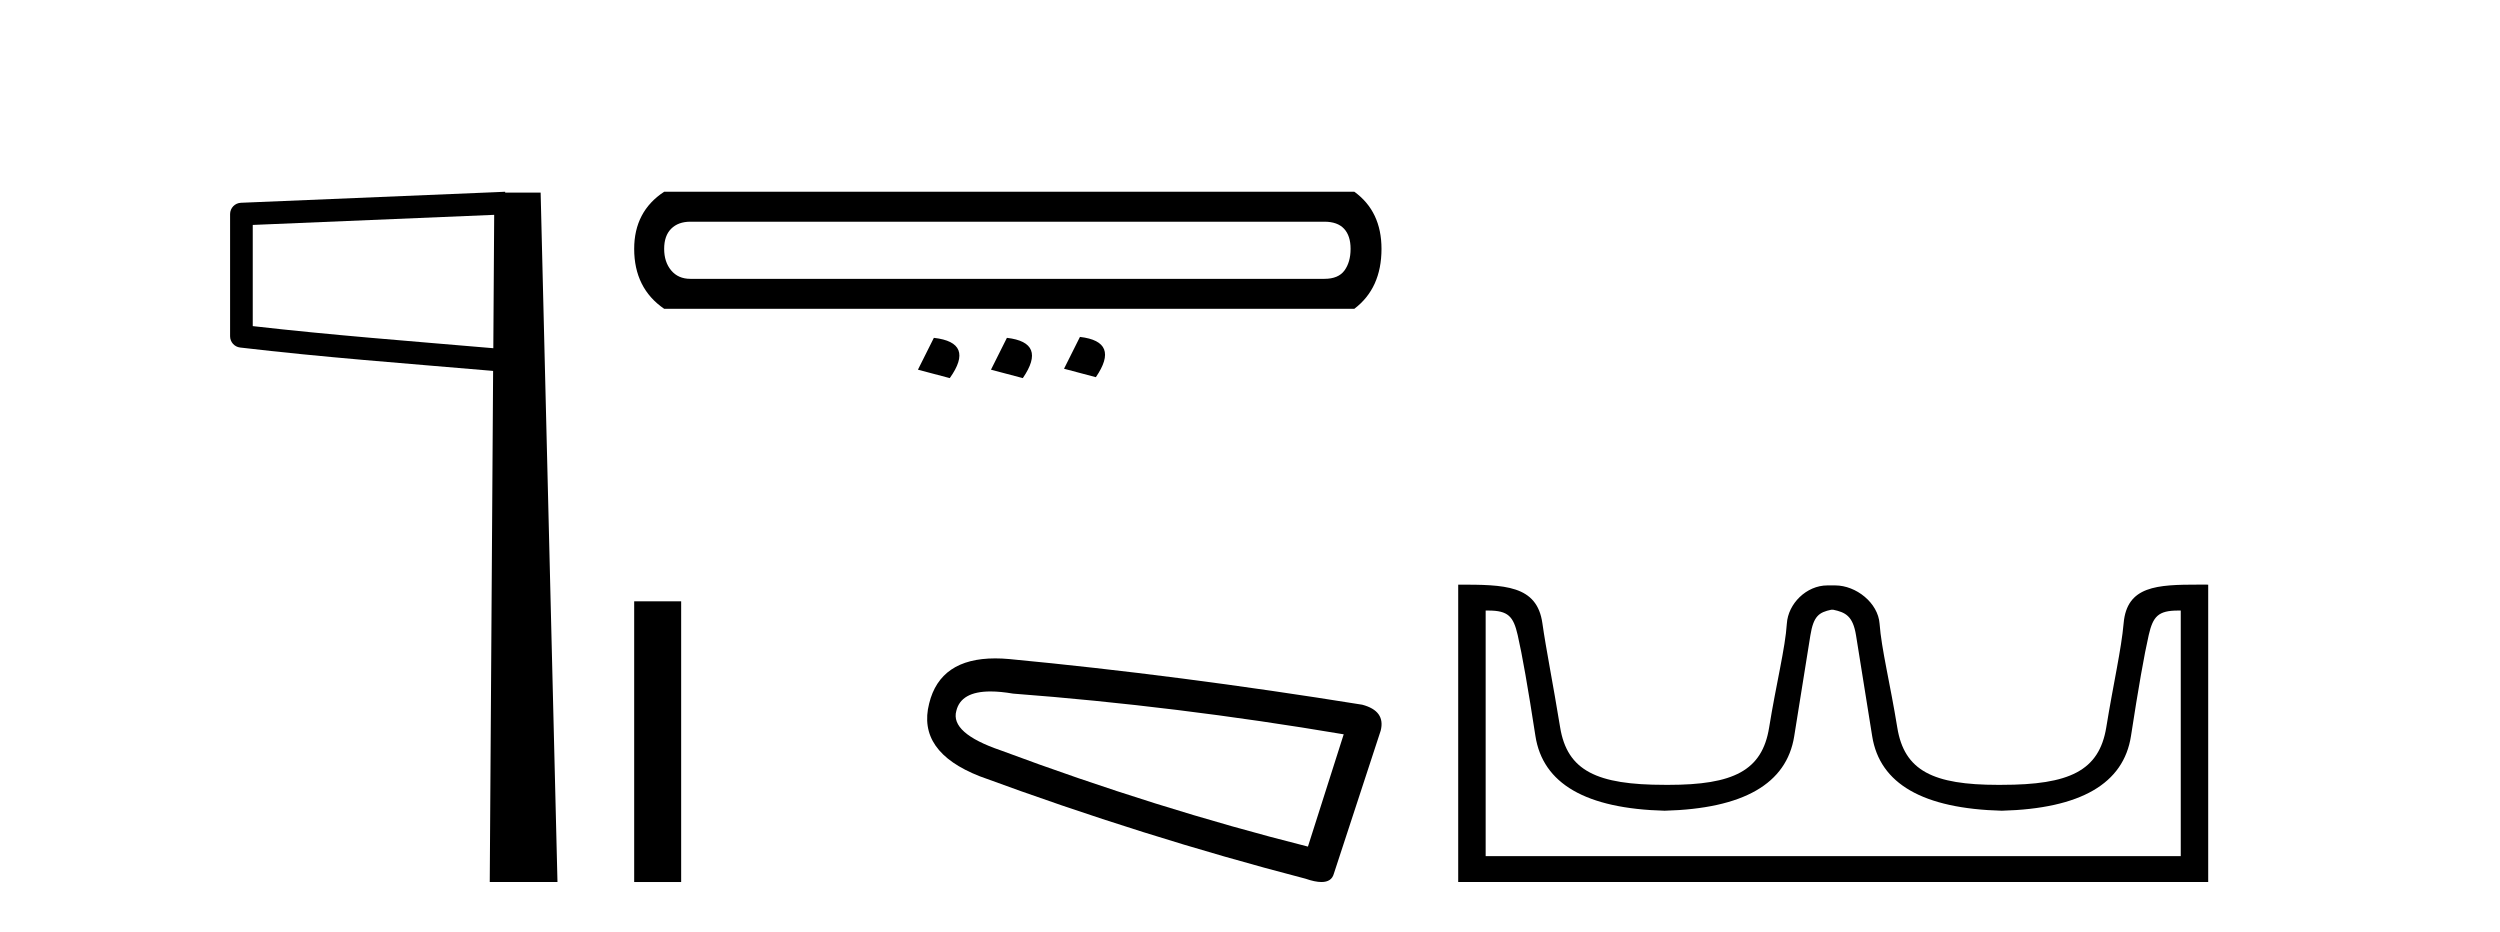
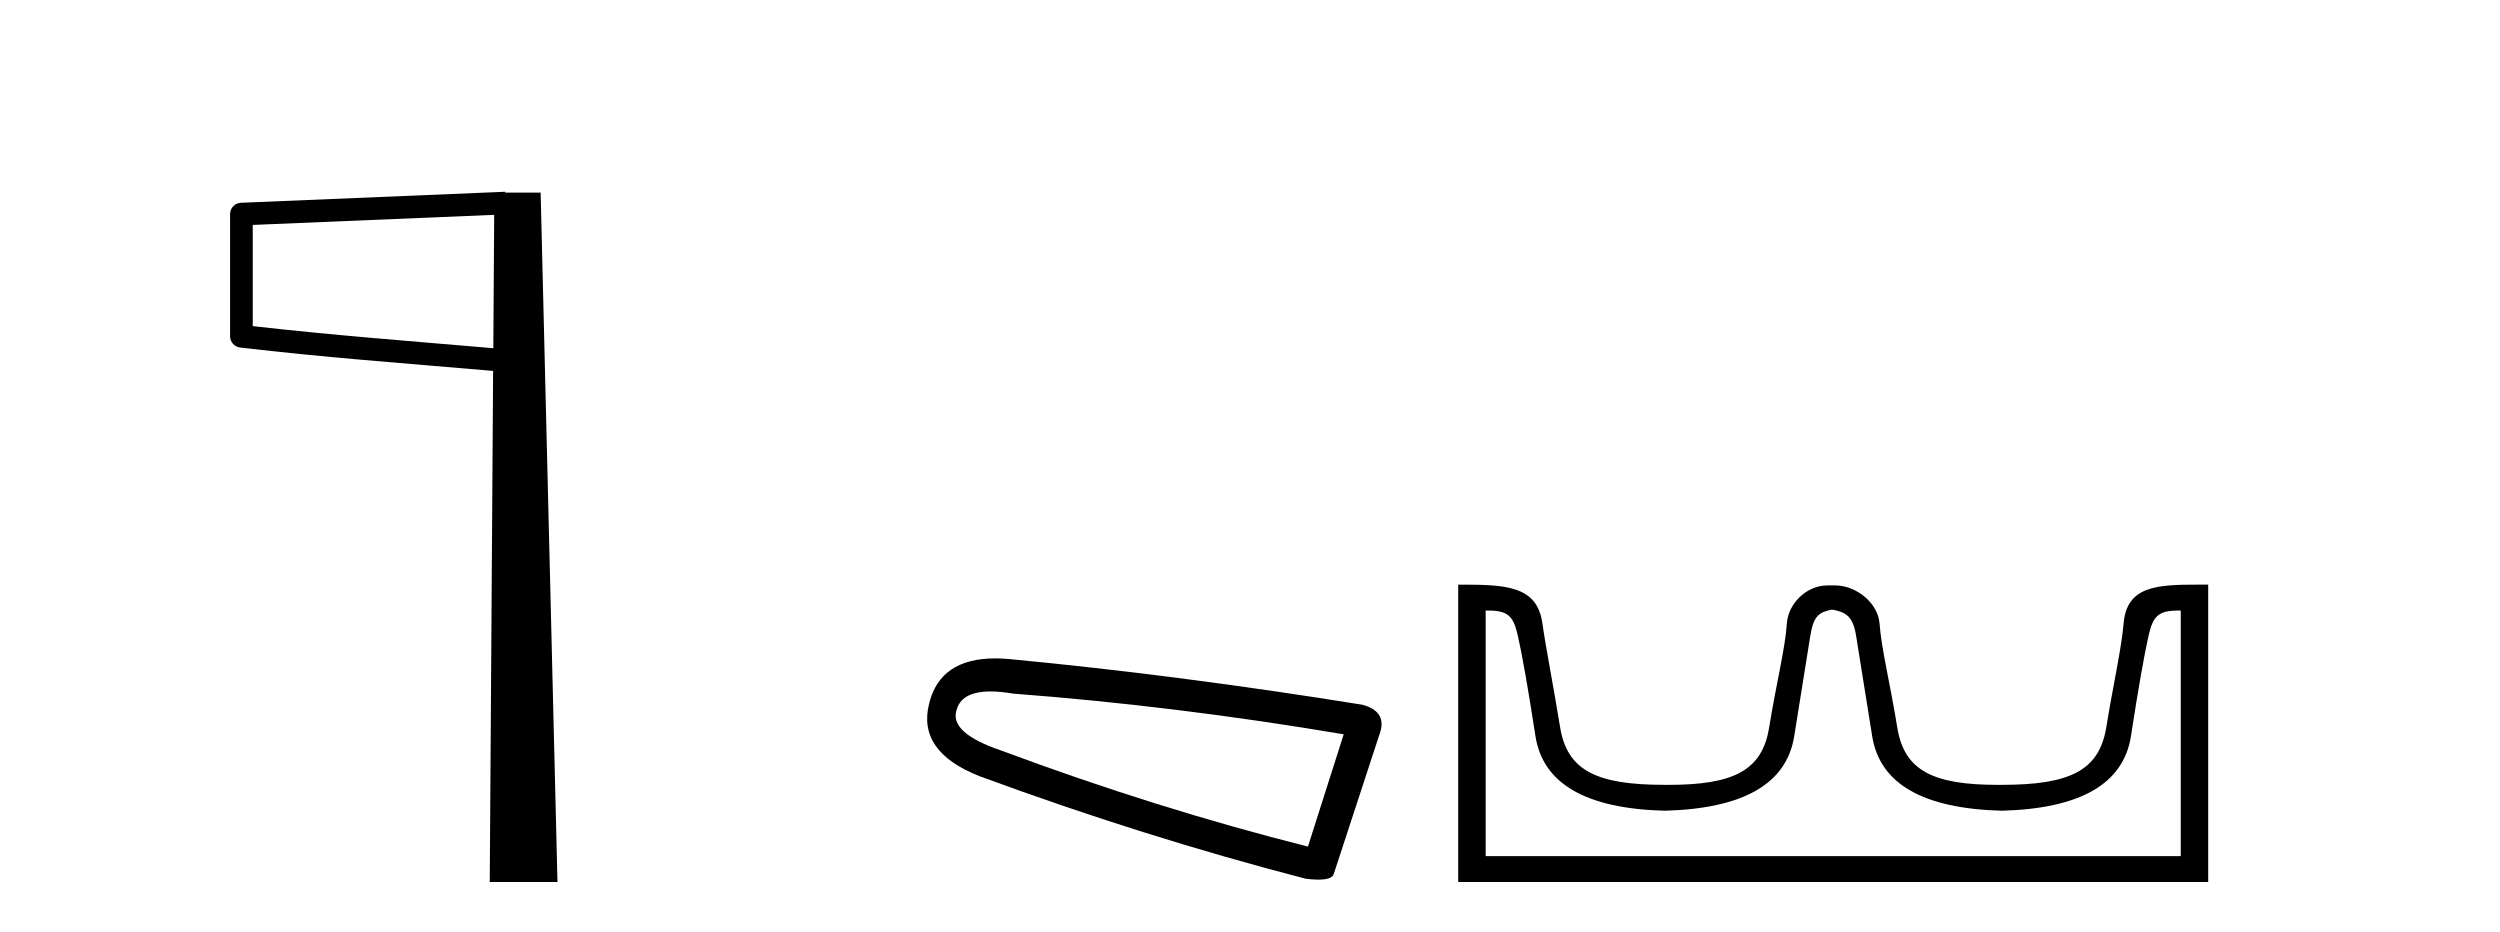
<svg xmlns="http://www.w3.org/2000/svg" width="110.0" height="41.0">
  <path d="M 21.744 9.453 L 21.706 15.321 L 21.7 15.321 C 17.901 14.995 14.617 14.748 11.121 14.349 L 11.121 9.897 L 21.744 9.453 ZM 22.226 8.437 L 21.728 8.459 L 10.604 8.922 C 10.337 8.932 10.125 9.15 10.124 9.418 L 10.124 14.795 C 10.124 15.048 10.313 15.262 10.565 15.291 C 14.256 15.725 17.663 15.973 21.615 16.313 L 21.697 16.321 L 21.549 38.809 L 24.529 38.809 L 23.788 8.475 L 22.229 8.475 L 22.226 8.437 Z" style="fill:#000000;stroke:none" />
-   <path d="M 58.273 9.755 Q 58.85 9.755 59.138 10.064 Q 59.426 10.373 59.426 10.95 Q 59.426 11.527 59.159 11.898 Q 58.891 12.269 58.273 12.269 L 30.376 12.269 Q 29.841 12.269 29.532 11.898 Q 29.223 11.527 29.223 10.95 Q 29.223 10.373 29.532 10.064 Q 29.841 9.755 30.376 9.755 ZM 29.223 8.437 Q 27.904 9.302 27.904 10.95 Q 27.904 12.681 29.223 13.587 L 59.591 13.587 Q 60.786 12.681 60.786 10.95 Q 60.786 9.302 59.591 8.437 ZM 47.518 14.824 L 46.817 16.225 L 48.218 16.596 Q 49.29 15.03 47.518 14.824 ZM 41.09 14.865 L 40.389 16.266 L 41.79 16.637 Q 42.903 15.071 41.09 14.865 ZM 44.304 14.865 L 43.603 16.266 L 45.004 16.637 Q 46.076 15.071 44.304 14.865 Z" style="fill:#000000;stroke:none" />
-   <path d="M 27.904 26.458 L 27.904 38.809 L 29.971 38.809 L 29.971 26.458 Z" style="fill:#000000;stroke:none" />
-   <path d="M 43.584 30.424 Q 44.018 30.424 44.575 30.519 Q 51.74 31.062 59.123 32.31 L 57.549 37.25 Q 50.872 35.567 44.032 33.016 Q 41.806 32.256 42.078 31.279 Q 42.281 30.424 43.584 30.424 ZM 43.792 28.969 Q 41.367 28.969 40.883 30.953 Q 40.341 33.07 43.109 34.156 Q 50.329 36.816 57.44 38.662 Q 57.862 38.809 58.145 38.809 Q 58.589 38.809 58.689 38.444 L 60.751 32.147 Q 60.969 31.279 59.937 31.007 Q 51.849 29.705 44.412 28.999 Q 44.087 28.969 43.792 28.969 Z" style="fill:#000000;stroke:none" />
+   <path d="M 43.584 30.424 Q 44.018 30.424 44.575 30.519 Q 51.74 31.062 59.123 32.31 L 57.549 37.25 Q 50.872 35.567 44.032 33.016 Q 41.806 32.256 42.078 31.279 Q 42.281 30.424 43.584 30.424 ZM 43.792 28.969 Q 41.367 28.969 40.883 30.953 Q 40.341 33.07 43.109 34.156 Q 50.329 36.816 57.44 38.662 Q 58.589 38.809 58.689 38.444 L 60.751 32.147 Q 60.969 31.279 59.937 31.007 Q 51.849 29.705 44.412 28.999 Q 44.087 28.969 43.792 28.969 Z" style="fill:#000000;stroke:none" />
  <path d="M 80.661 26.828 C 81.193 26.943 81.528 27.093 81.666 27.959 C 81.805 28.826 82.042 30.305 82.377 32.397 C 82.712 34.488 84.613 35.58 88.079 35.672 C 91.546 35.58 93.441 34.482 93.764 32.379 C 94.088 30.276 94.348 28.797 94.544 27.942 C 94.732 27.123 94.962 26.864 95.835 26.864 C 95.873 26.864 95.912 26.864 95.953 26.865 L 95.953 37.67 L 65.369 37.67 L 65.369 26.865 C 65.41 26.864 65.449 26.864 65.488 26.864 C 66.36 26.864 66.59 27.123 66.778 27.942 C 66.975 28.797 67.234 30.276 67.558 32.379 C 67.882 34.482 69.777 35.58 73.243 35.672 C 76.709 35.58 78.61 34.488 78.945 32.397 C 79.28 30.305 79.517 28.826 79.656 27.959 C 79.795 27.093 80.044 26.943 80.576 26.828 ZM 96.746 25.723 C 94.904 25.723 93.584 25.78 93.44 27.422 C 93.34 28.567 92.989 30.08 92.677 31.998 C 92.365 33.916 91.06 34.533 88.079 34.533 C 88.026 34.534 87.972 34.534 87.92 34.534 C 85.051 34.534 83.788 33.91 83.481 32.015 C 83.169 30.086 82.782 28.554 82.701 27.44 C 82.635 26.528 81.671 25.758 80.747 25.758 L 80.405 25.758 C 79.481 25.758 78.676 26.563 78.621 27.44 C 78.554 28.504 78.153 30.086 77.841 32.015 C 77.535 33.91 76.271 34.534 73.403 34.534 C 73.35 34.534 73.297 34.534 73.243 34.533 C 70.262 34.533 68.957 33.916 68.645 31.998 C 68.333 30.08 68.026 28.562 67.865 27.422 C 67.628 25.74 66.195 25.724 64.161 25.724 L 64.161 38.809 L 97.161 38.809 L 97.161 25.724 C 97.02 25.724 96.881 25.723 96.746 25.723 Z" style="fill:#000000;stroke:none" />
</svg>